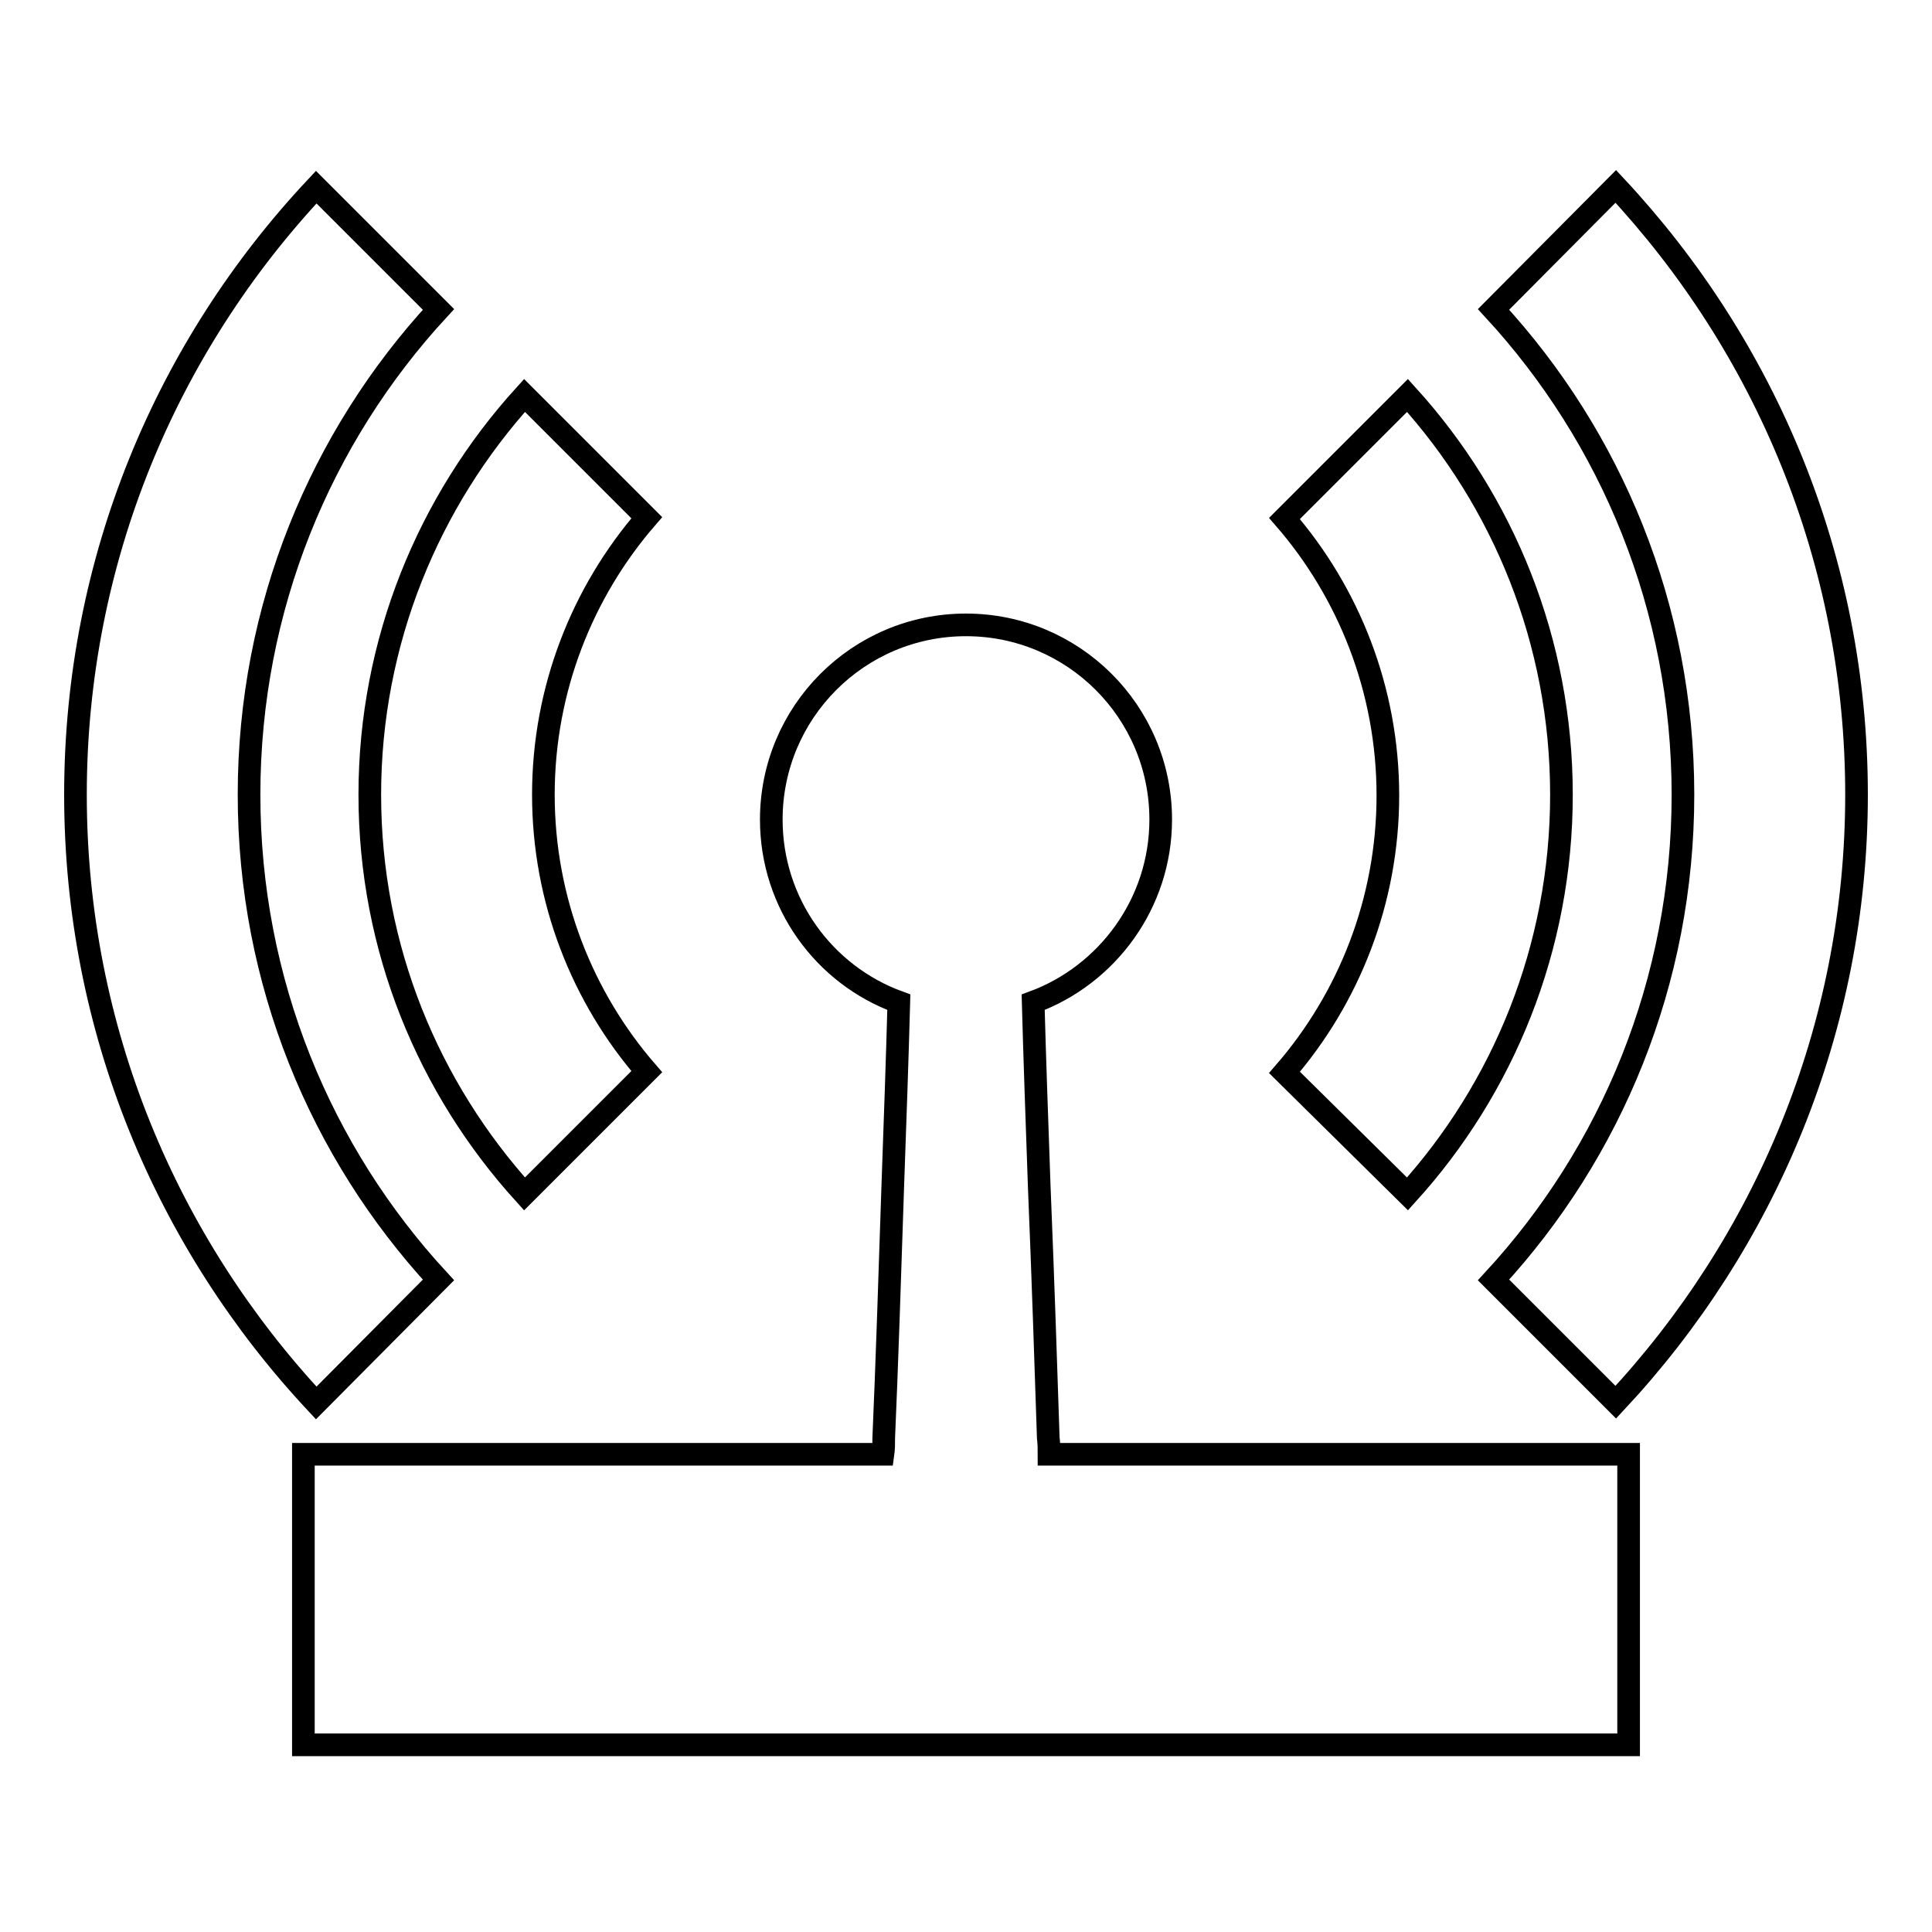
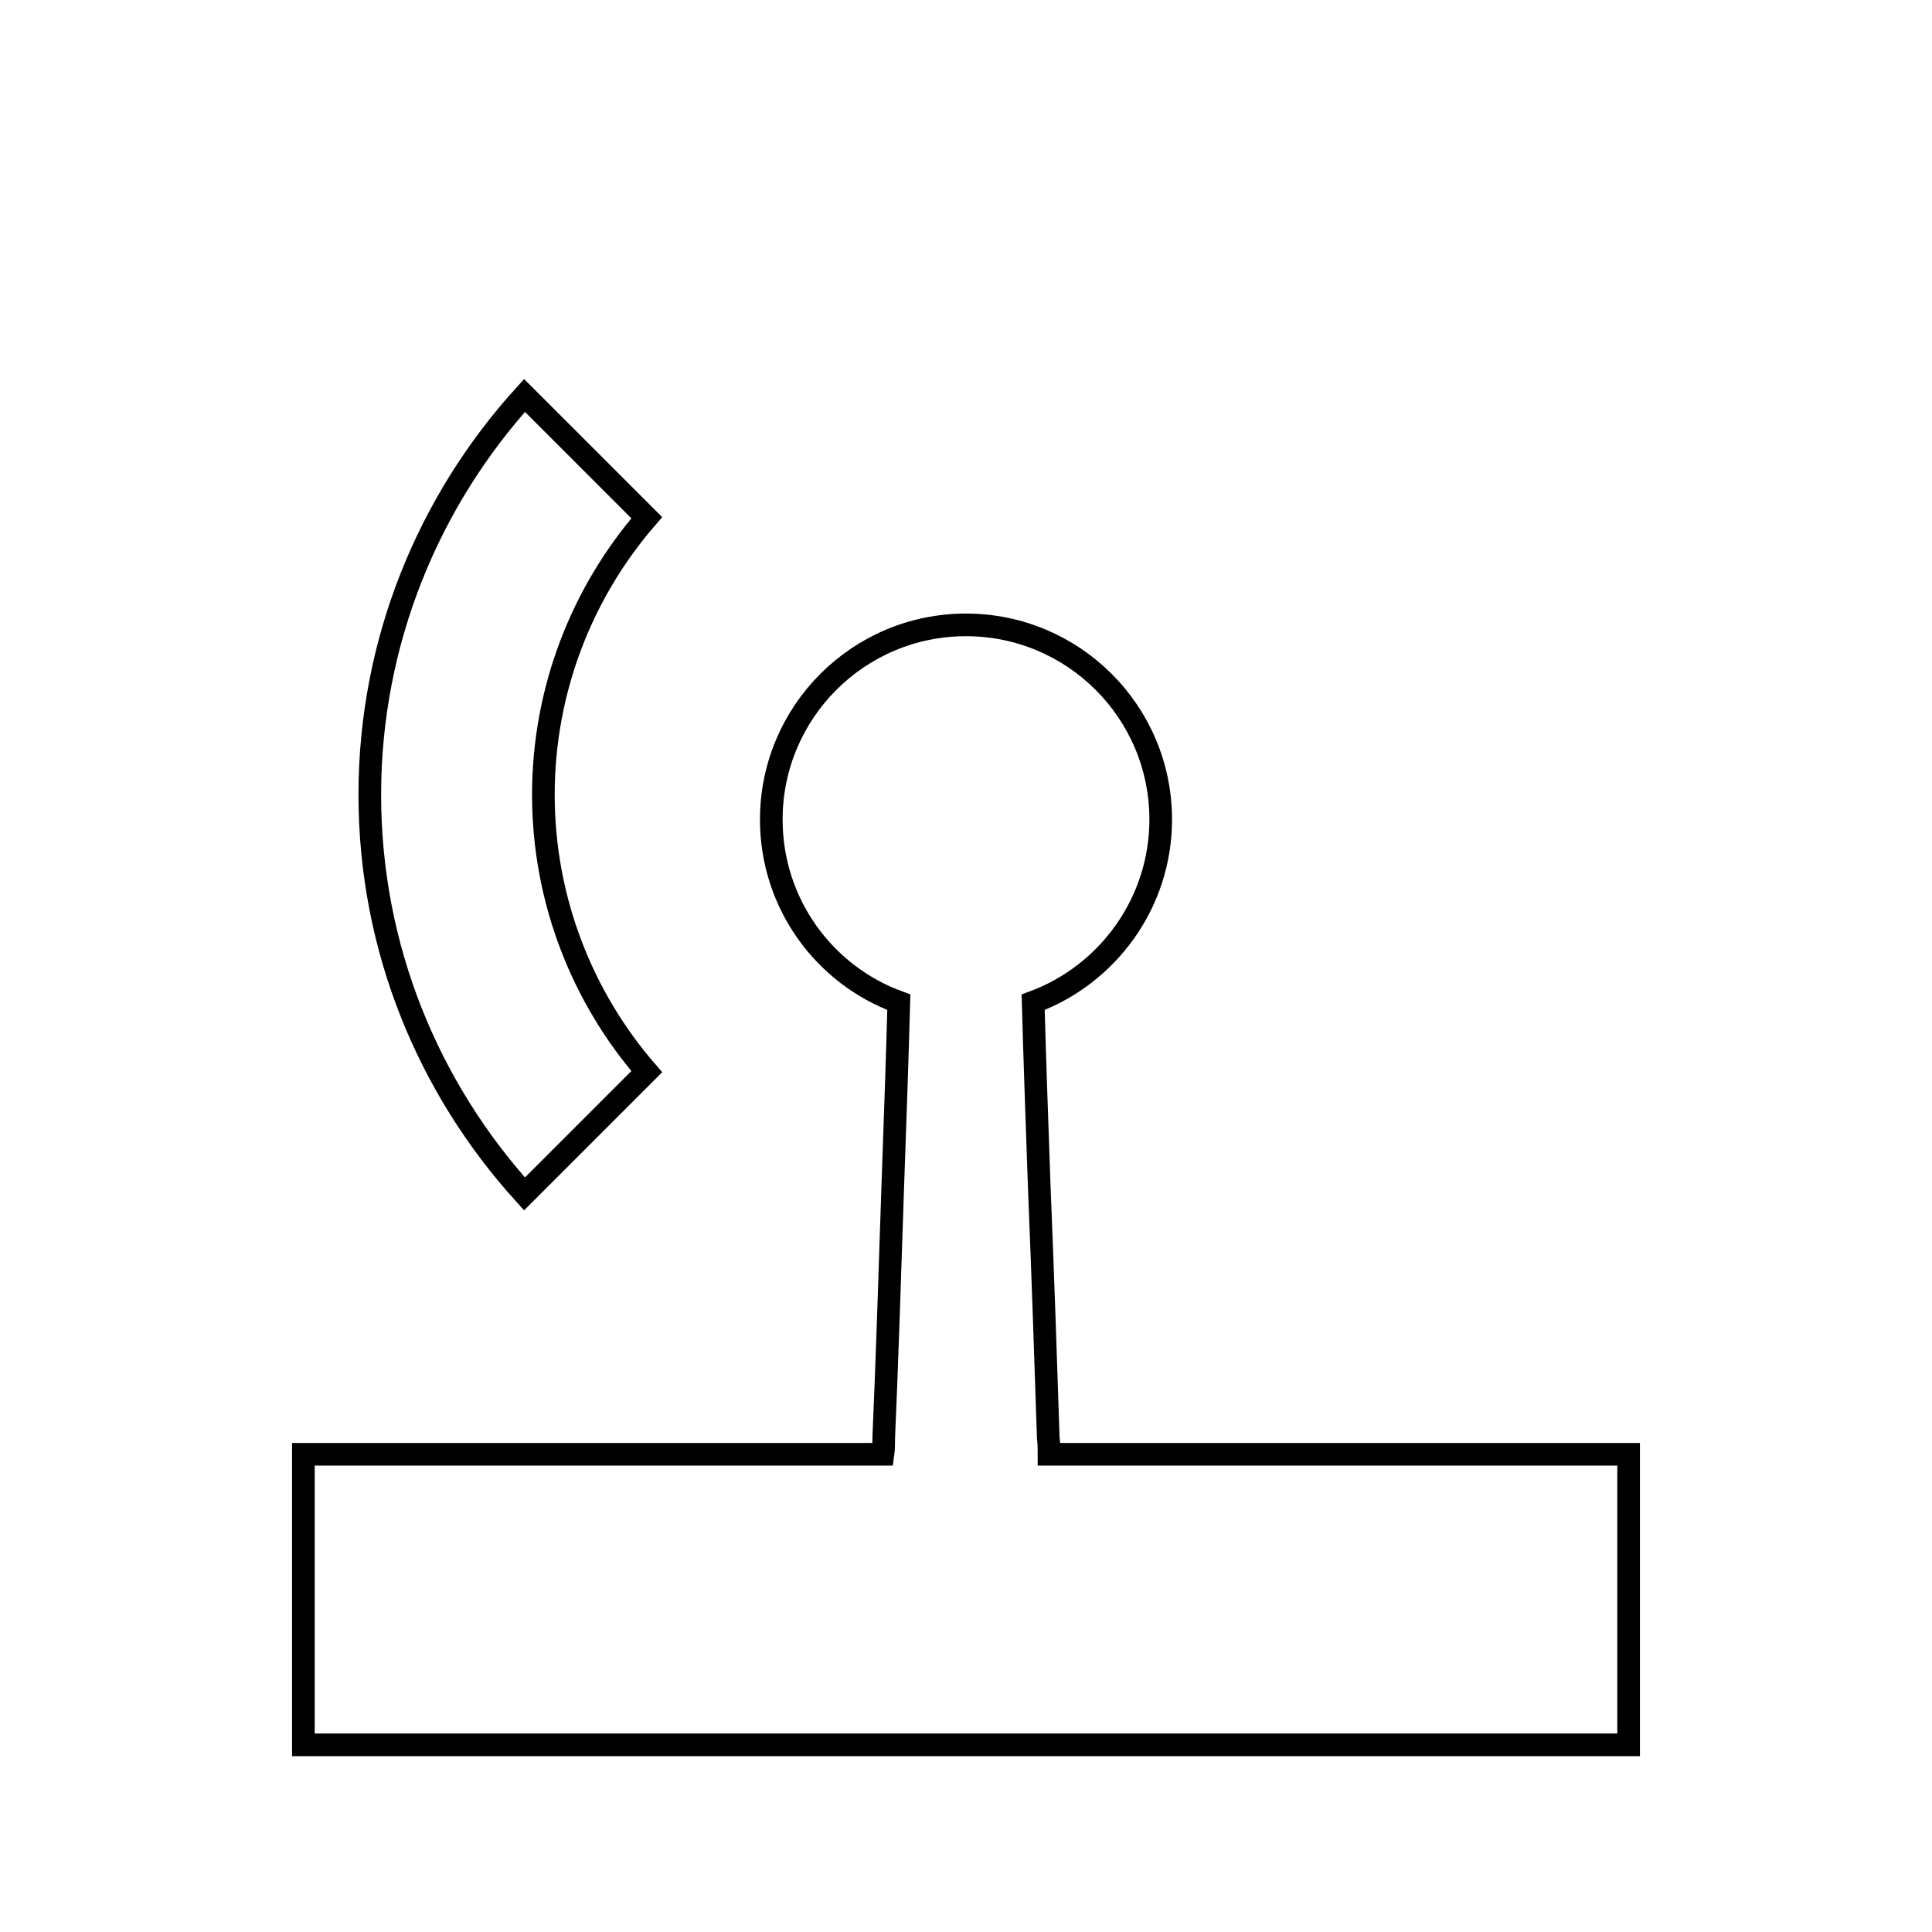
<svg xmlns="http://www.w3.org/2000/svg" version="1.1" x="0px" y="0px" viewBox="0 0 256 256" enable-background="new 0 0 256 256" xml:space="preserve">
  <g>
    <g>
      <g>
        <g>
          <path stroke-width="3" fill-opacity="0" stroke="#000000" d="M138.9,190.5c-0.3-9.1-0.7-21.3-1.2-33.4c-0.3-8.5-0.6-16.9-0.8-24.3c9.8-3.6,16.9-13.1,16.9-24.2c0-14.3-11.6-25.8-25.8-25.8c-14.3,0-25.8,11.6-25.8,25.8c0,11.1,7,20.6,16.9,24.2c-0.2,7.4-0.5,15.9-0.8,24.3c-0.4,12.1-0.8,24.3-1.2,33.4c0,0.8,0,1.5-0.1,2.2H40.2v38.5h175.6v-38.5H139C139,192.1,139,191.3,138.9,190.5z" />
          <path stroke-width="3" fill-opacity="0" stroke="#000000" d="M69.5,158.2L85.7,142c-8.5-9.8-13.7-22.7-13.7-36.7s5.2-26.9,13.7-36.7L69.5,52.4C56.8,66.4,49,85,49,105.3C49,125.7,56.8,144.2,69.5,158.2z" />
-           <path stroke-width="3" fill-opacity="0" stroke="#000000" d="M186.5,158.2c12.7-14,20.4-32.6,20.4-52.9c0-20.3-7.7-38.9-20.4-52.9l-16.3,16.3c8.5,9.8,13.7,22.7,13.7,36.7s-5.2,26.9-13.7,36.7L186.5,158.2z" />
-           <path stroke-width="3" fill-opacity="0" stroke="#000000" d="M197.9,169.6l16.2,16.2c19.7-21.1,31.9-49.4,31.9-80.5s-12.1-59.4-31.9-80.6L197.9,41c15.6,16.9,25.1,39.5,25.1,64.3C223,130.1,213.5,152.7,197.9,169.6z" />
-           <path stroke-width="3" fill-opacity="0" stroke="#000000" d="M58.1,169.6C42.5,152.7,33,130.1,33,105.3c0-24.8,9.5-47.4,25.1-64.3L41.9,24.8C22.1,45.9,10,74.2,10,105.3s12.1,59.4,31.9,80.6L58.1,169.6z" />
        </g>
      </g>
      <g />
      <g />
      <g />
      <g />
      <g />
      <g />
      <g />
      <g />
      <g />
      <g />
      <g />
      <g />
      <g />
      <g />
      <g />
    </g>
  </g>
</svg>